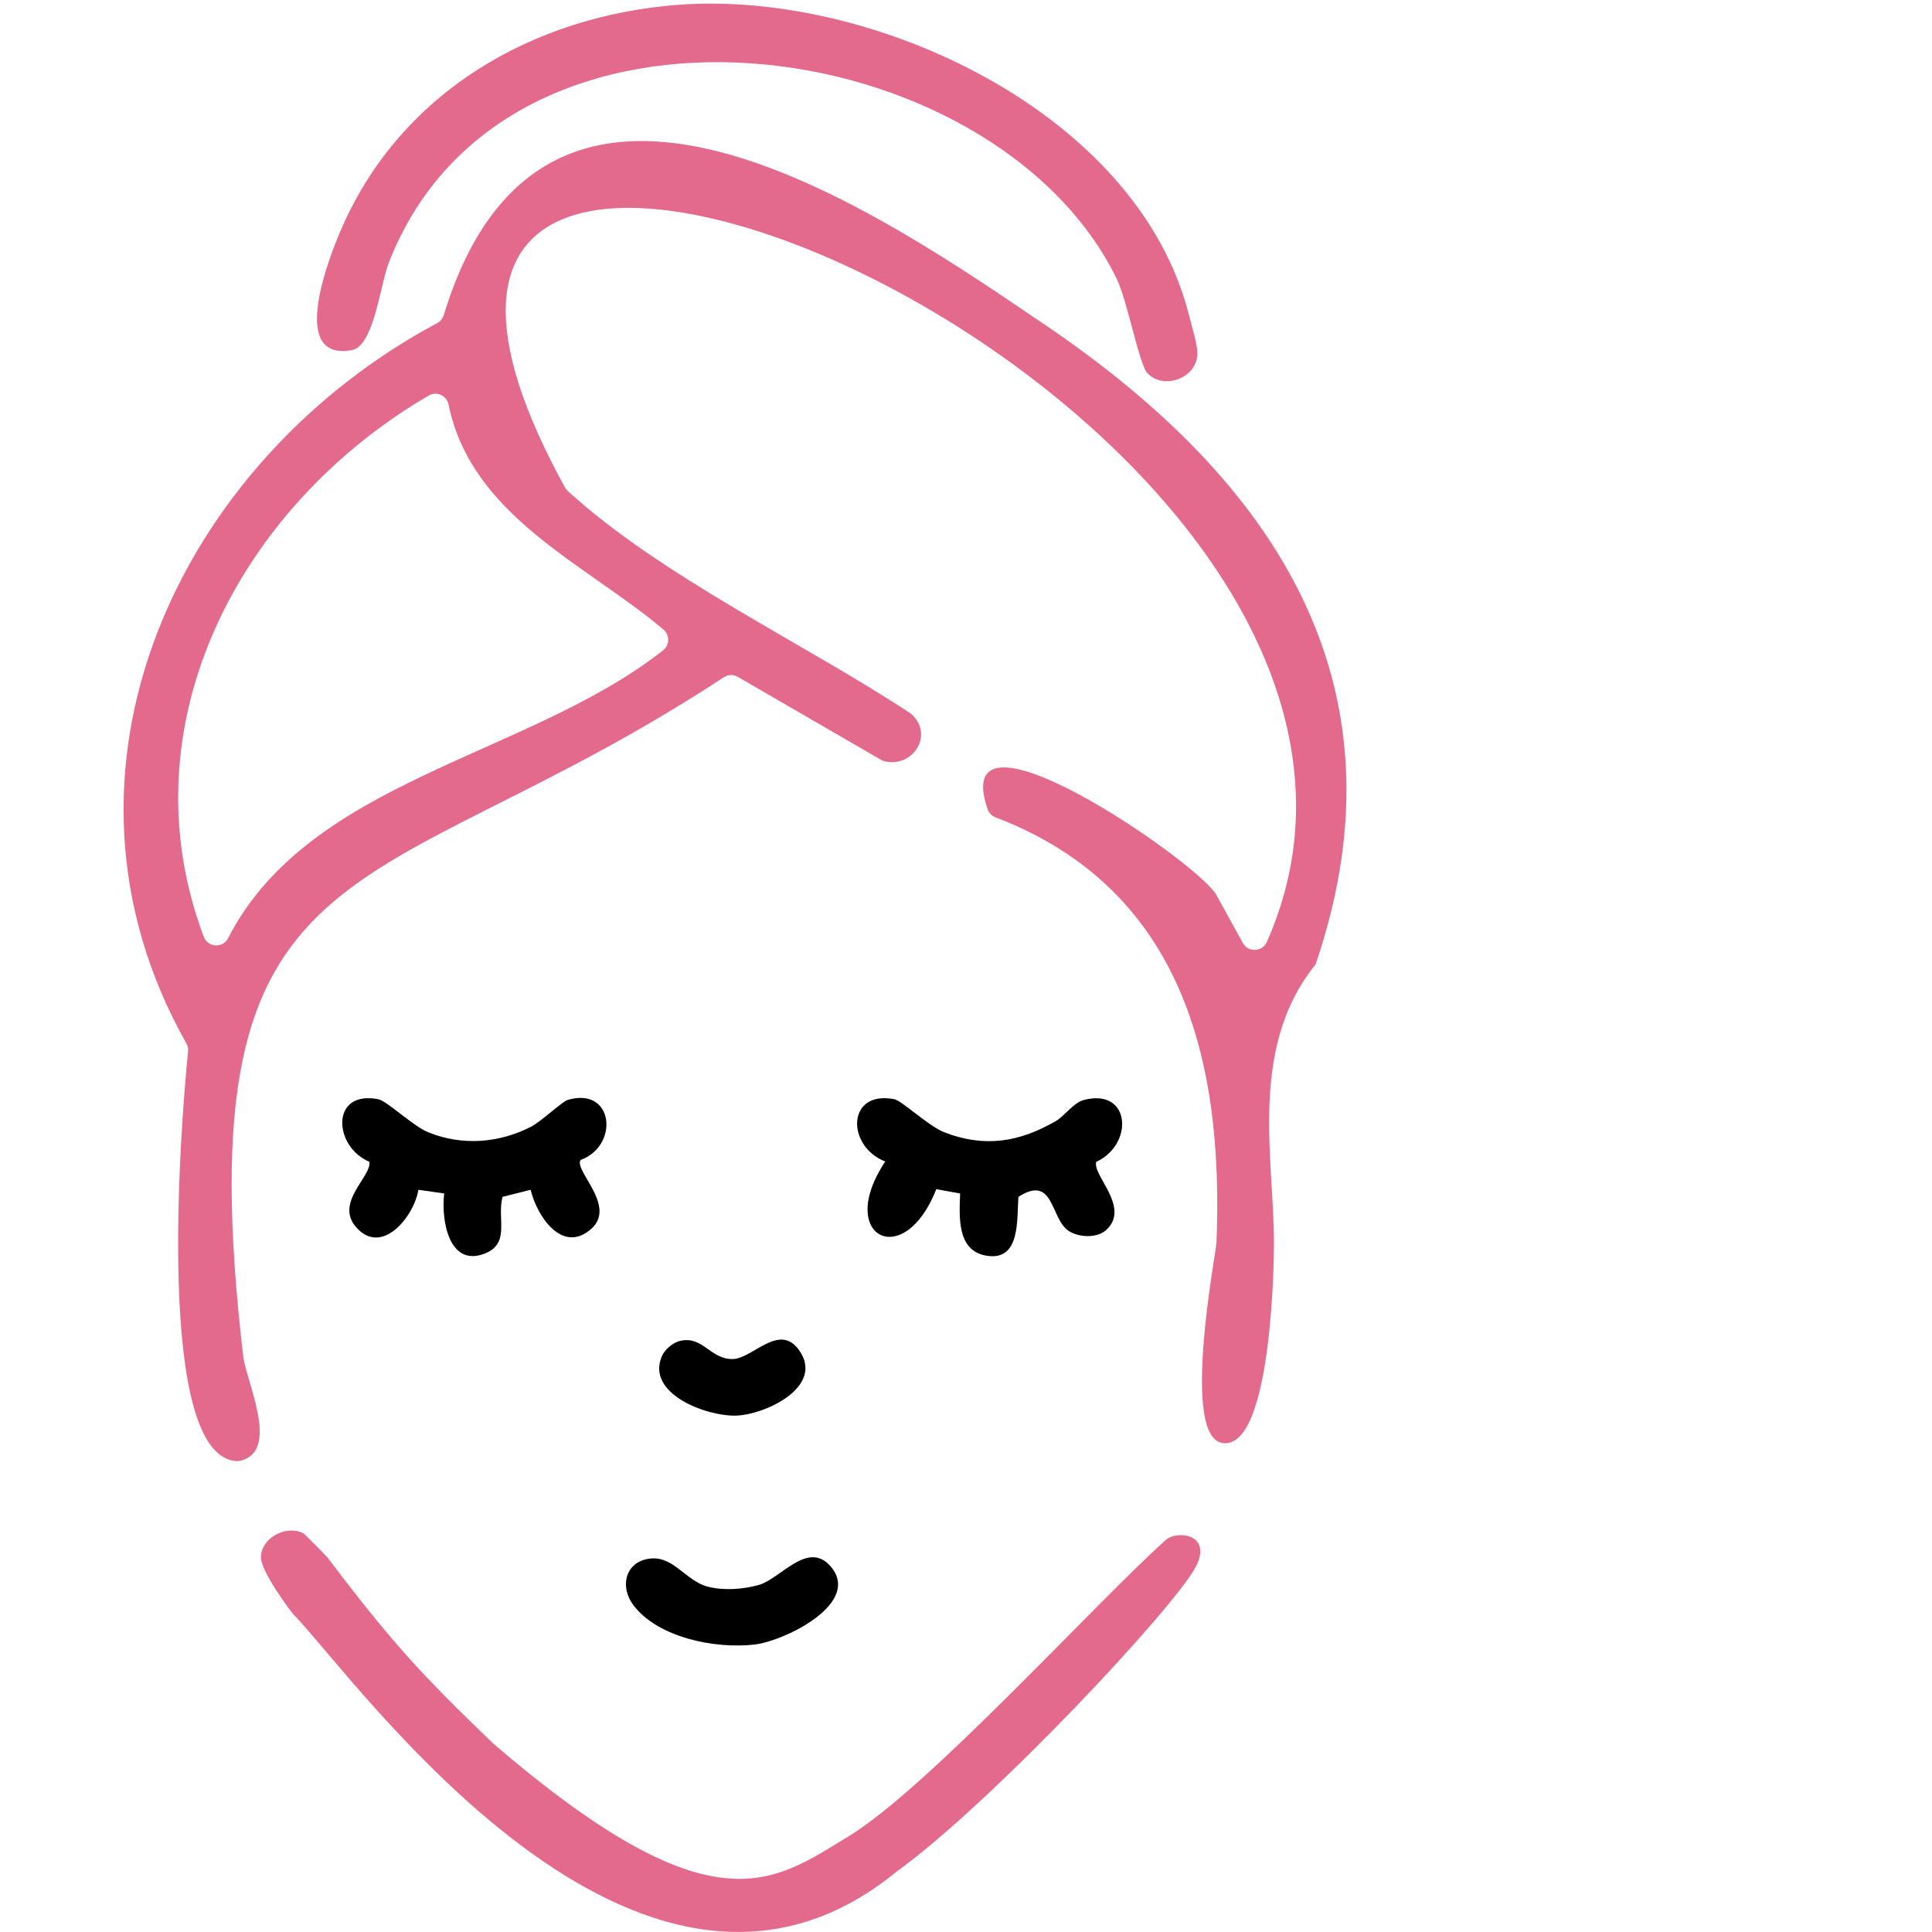
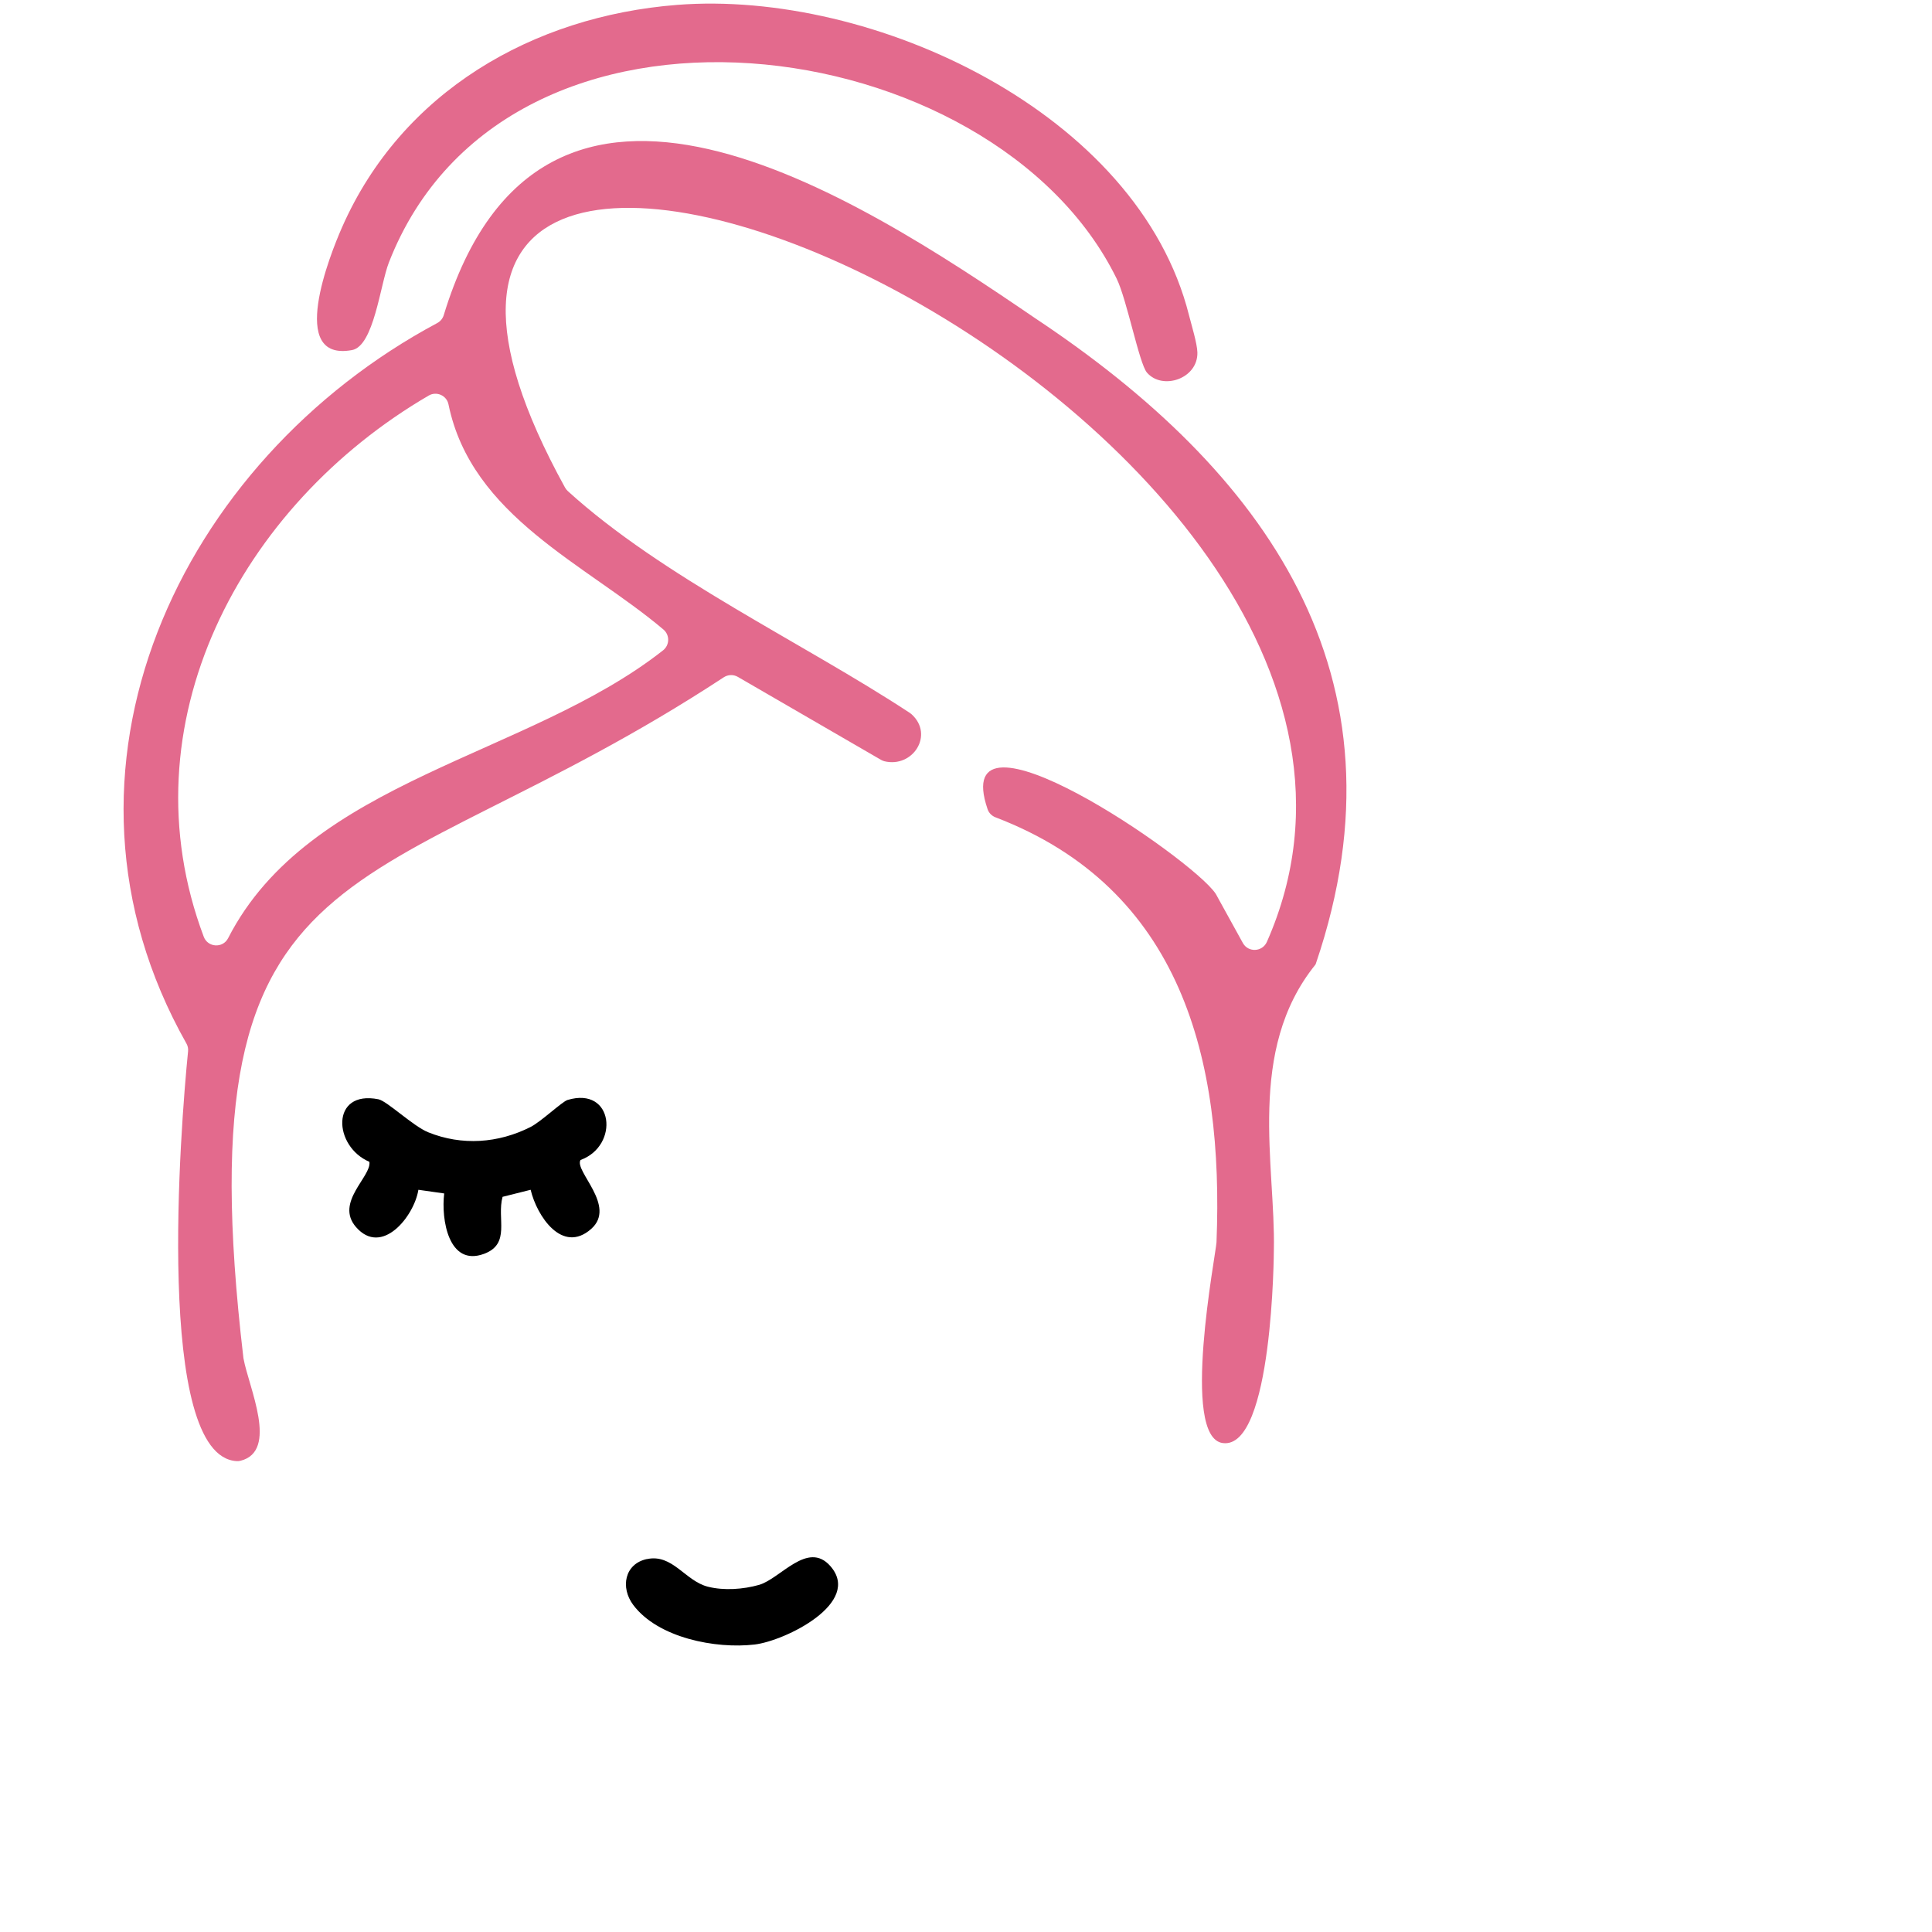
<svg xmlns="http://www.w3.org/2000/svg" id="Layer_1" data-name="Layer 1" viewBox="0 0 384 383.98">
  <defs>
    <style>      .cls-1 {        fill: #e36a8d;      }    </style>
  </defs>
  <g>
-     <path class="cls-1" d="M237.86,311.04c2.94-6.27-4.05-6.84-6.12-4.99-13.8,12.32-47.25,49.32-63.06,58.92-15.09,9.16-26.92,19.2-70.78-18.55-14.13-13.61-19.85-19.76-32.83-36.88-.22-.29-4.49-4.64-4.82-4.81-3.47-1.71-8.39,1.01-8.39,4.81,0,2.92,6.14,11.02,6.51,11.39,11.97,12.1,68.52,93.18,119.91,51.01,18.9-13.63,56-53.27,59.58-60.89Z" />
+     <path class="cls-1" d="M237.86,311.04Z" />
    <path class="cls-1" d="M253.19,248.47c.36-16.84-5.5-39.68,8.25-56.73.07-.09.09-.21.13-.31,19.46-57.36-10.4-98.01-55.82-128.18-35.92-24.53-97.99-64.86-117.55-.62-.2.67-.67,1.24-1.28,1.57C35.8,91.53,6.34,153.02,37.05,207.4c.27.47.39,1.01.33,1.55-1.48,14.74-6.71,80.58,9.68,81.46.25.01.5-.01.74-.07,7.64-1.91,1.64-14.6.6-20.32-.01-.07-.02-.14-.03-.21-12.3-104.69,24.75-88.77,95.48-135.19.84-.55,1.92-.59,2.79-.09l28.44,16.48c.21.12.44.23.68.29,5.67,1.39,9.93-5.23,5.44-9.32-.12-.1-.24-.2-.37-.29-21.29-13.99-49.17-26.98-67.97-44.08-.22-.2-.41-.45-.56-.71-68.56-124.49,186.39-15.71,139.5,90.31-.89,2.01-3.7,2.15-4.77.22-2.1-3.81-4.85-8.79-5.3-9.61-.04-.08-.08-.15-.13-.22-4.77-7.11-53.32-40.27-45.31-16.77.25.75.84,1.34,1.58,1.62,37,14.15,45.37,48.14,43.92,84.45-.09,2.19-7.22,38.79,1.25,39.92,9.99,1.33,10.15-38.37,10.15-38.37ZM131.87,125.13c1.28,1.09,1.24,3.09-.08,4.13-26.84,21.14-70.3,25.66-86.45,57.21-1.04,2.04-4.03,1.87-4.84-.28-15.89-42.21,7.23-85.71,44.71-107.57,1.56-.91,3.57-.02,3.93,1.75,4.56,22.31,27.37,31.76,42.73,44.76Z" />
  </g>
  <path class="cls-1" d="M134.59.97c38.85-3.04,91.63,21.41,101.74,61.71.5,1.98,1.61,5.55,1.66,7.37.13,5.24-6.96,7.58-10.03,4-1.54-1.8-3.98-14.51-6.02-18.67-24.43-49.86-121.27-63.19-144.65-3.2-1.72,4.41-2.98,16.59-7.32,17.4-12.89,2.39-4.42-18.89-1.97-24.44C79.84,18.27,105.85,3.22,134.59.97Z" />
-   <path d="M219.88,244.46c-1.84,1.7-5.58,1.53-7.59.11-3.54-2.51-2.82-11.21-9.86-6.69-.38,4.33.52,12.84-6.36,11.7-5.94-.98-5.39-7.76-5.24-12.37l-4.74-.85c-6.43,16.5-20.09,9.37-10.14-5.5-7.79-3.04-7.68-14.24,1.81-12.38,1.49.29,6.8,5.35,9.9,6.56,8.02,3.12,14.92,1.98,22.18-2.21,1.74-1,3.52-3.65,5.55-4.19,9.39-2.49,10.02,8.84,2.5,12.28-.81,2.71,6.85,9.04,2,13.53Z" />
  <path d="M115.38,230.56c-1.28,2.19,7.25,9.16,2.12,13.7-5.74,5.07-10.79-2.55-12.03-7.78l-5.58,1.4c-1.19,4.33,1.68,9.34-3.68,11.33-7.06,2.62-8.56-6.89-7.92-12l-5.13-.73c-.86,5.31-7.28,13.3-12.4,7.41-4.26-4.9,3.13-10.06,2.66-12.97-7.2-3.05-7.76-14.33,1.79-12.43,1.72.34,6.87,5.33,9.9,6.56,6.7,2.71,13.93,2.19,20.34-1.05,2.09-1.06,6.29-5.05,7.35-5.37,9.2-2.77,10.36,9.11,2.58,11.93Z" />
  <path d="M128.54,309.89c5.13-1.13,7.61,4.33,12.16,5.48,3.19.81,7.02.53,10.16-.36,4.25-1.21,9.65-8.86,14.16-3.76,6.47,7.31-8.98,14.9-15.03,15.61-7.72.91-19.22-1.3-24.14-7.88-2.56-3.43-1.73-8.12,2.68-9.1Z" />
-   <path d="M135.29,266.48c4.49-.92,5.89,3.69,10.32,3.64,4.07-.05,9.42-7.58,13.41-1.48,4.63,7.09-6.91,12.52-12.67,12.72-5.83.21-18.05-4.32-14.79-11.83.59-1.36,2.28-2.75,3.73-3.05Z" />
</svg>